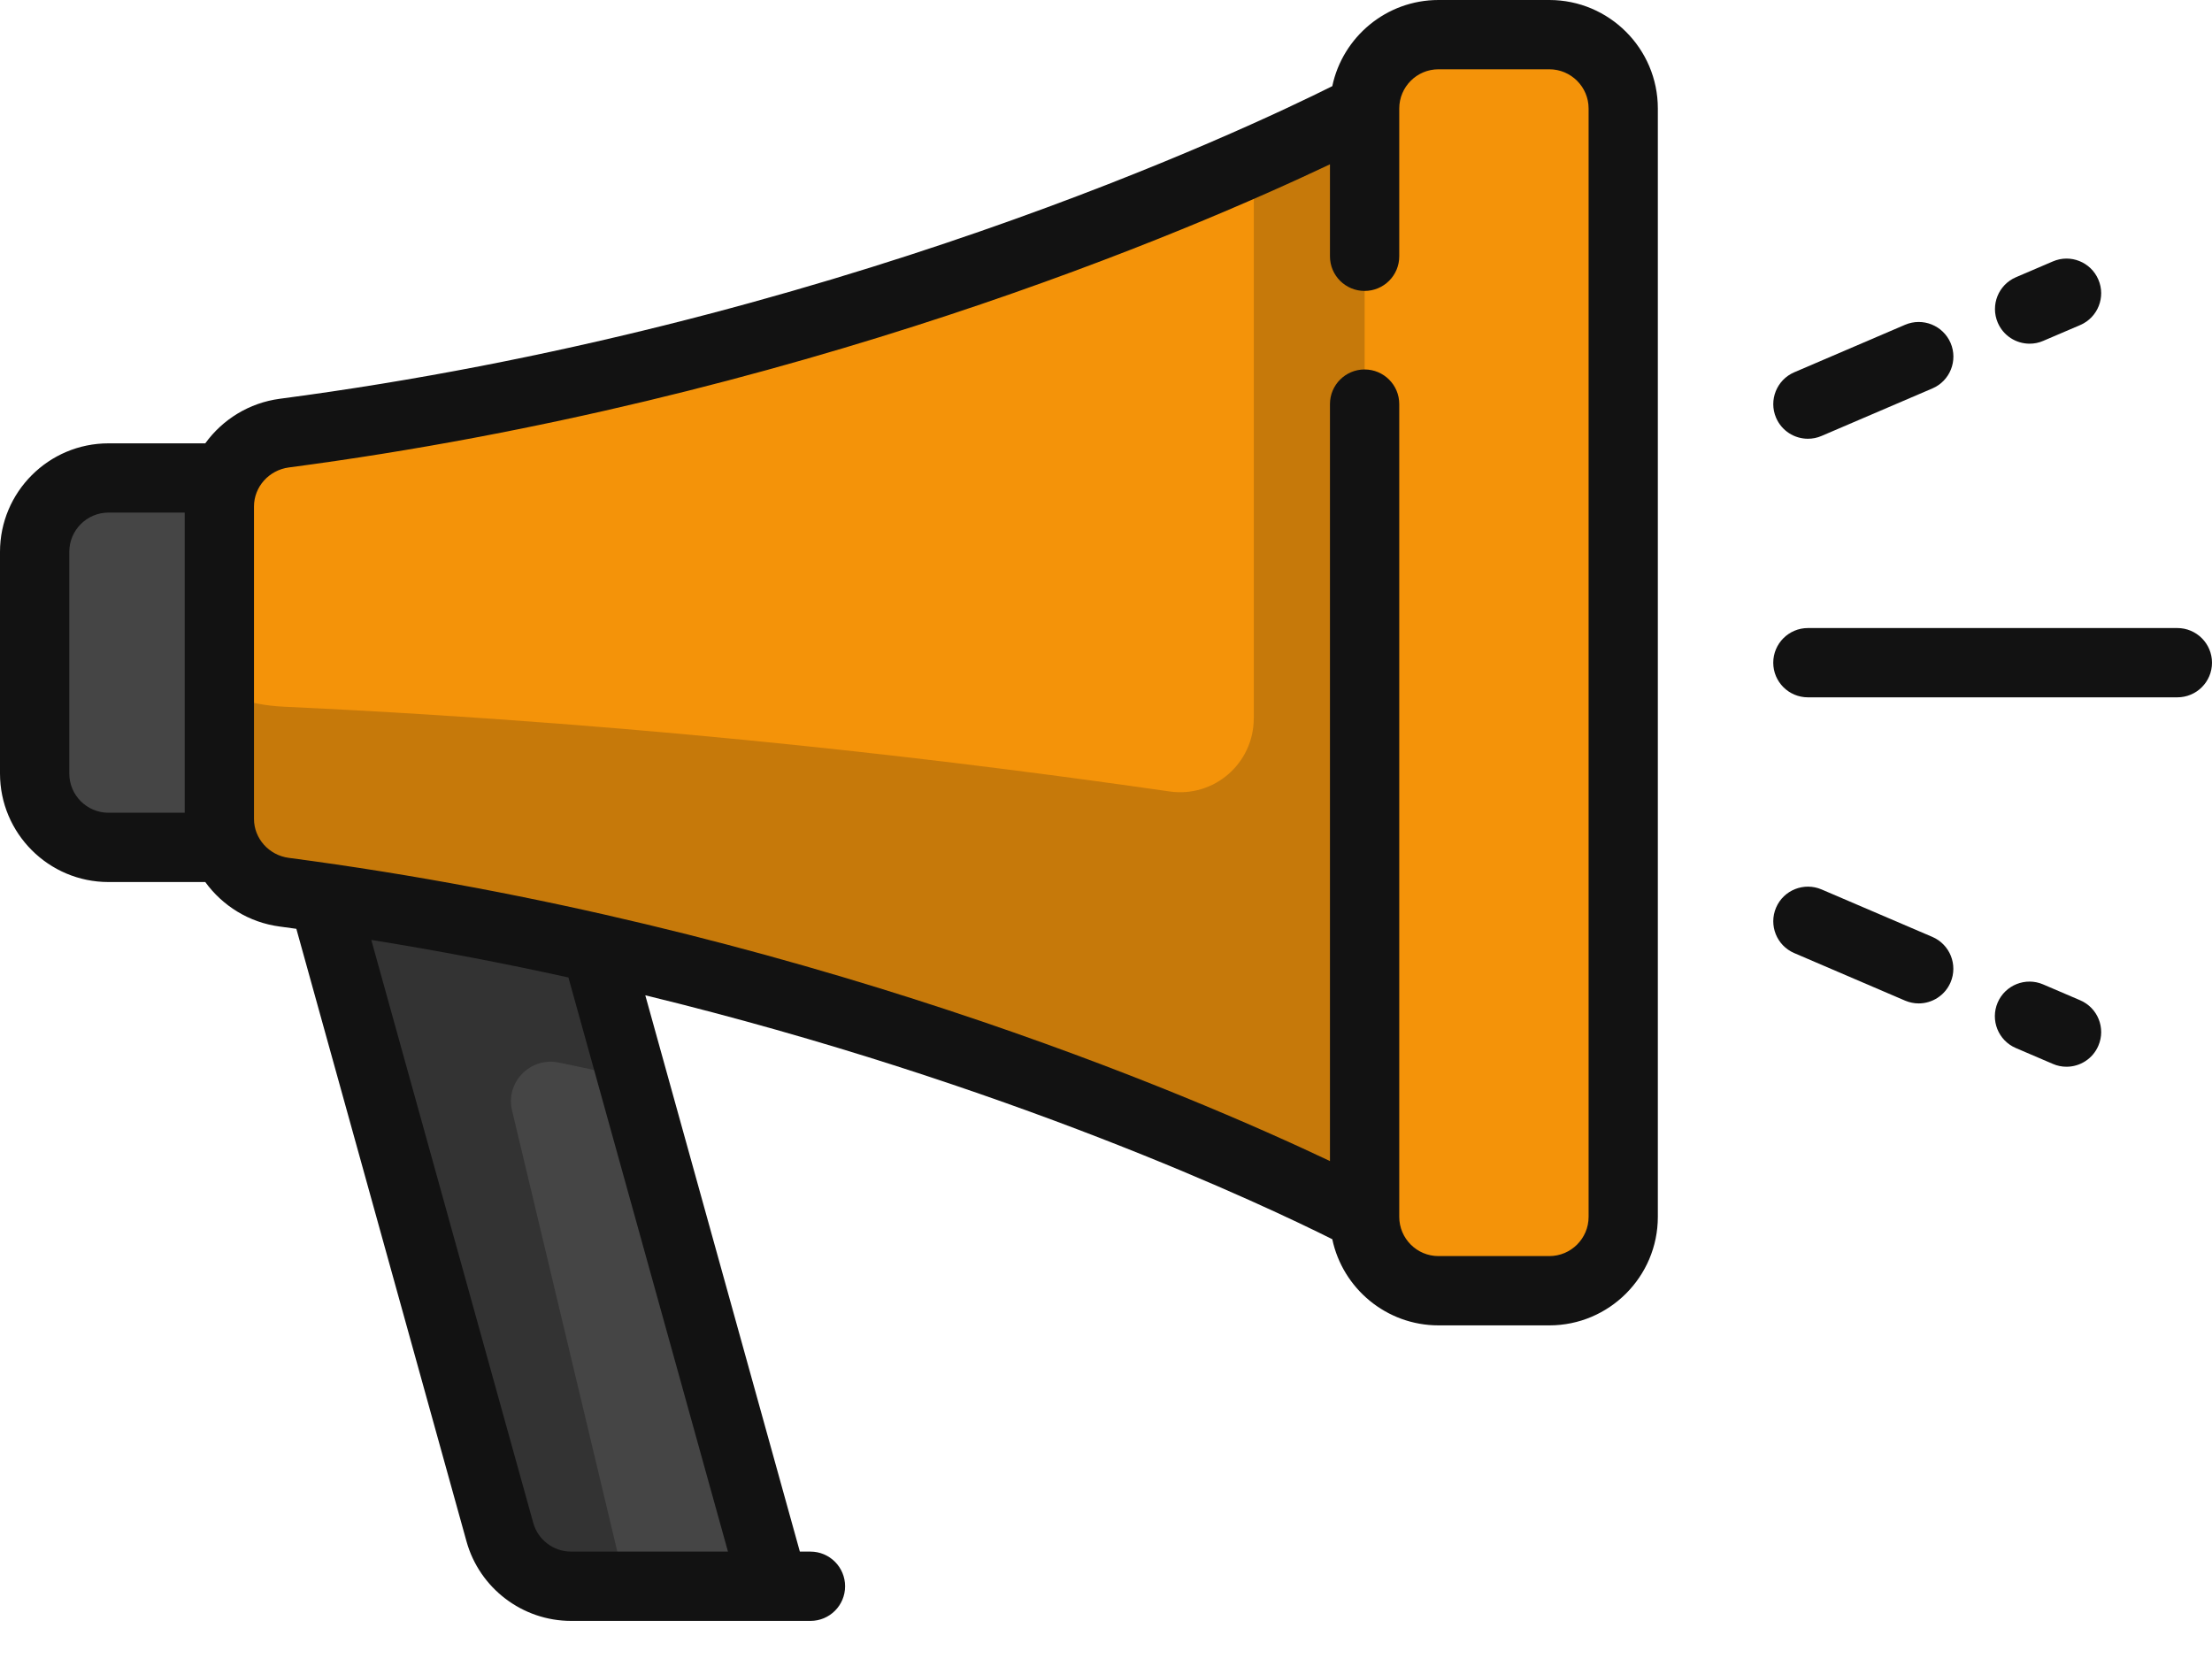
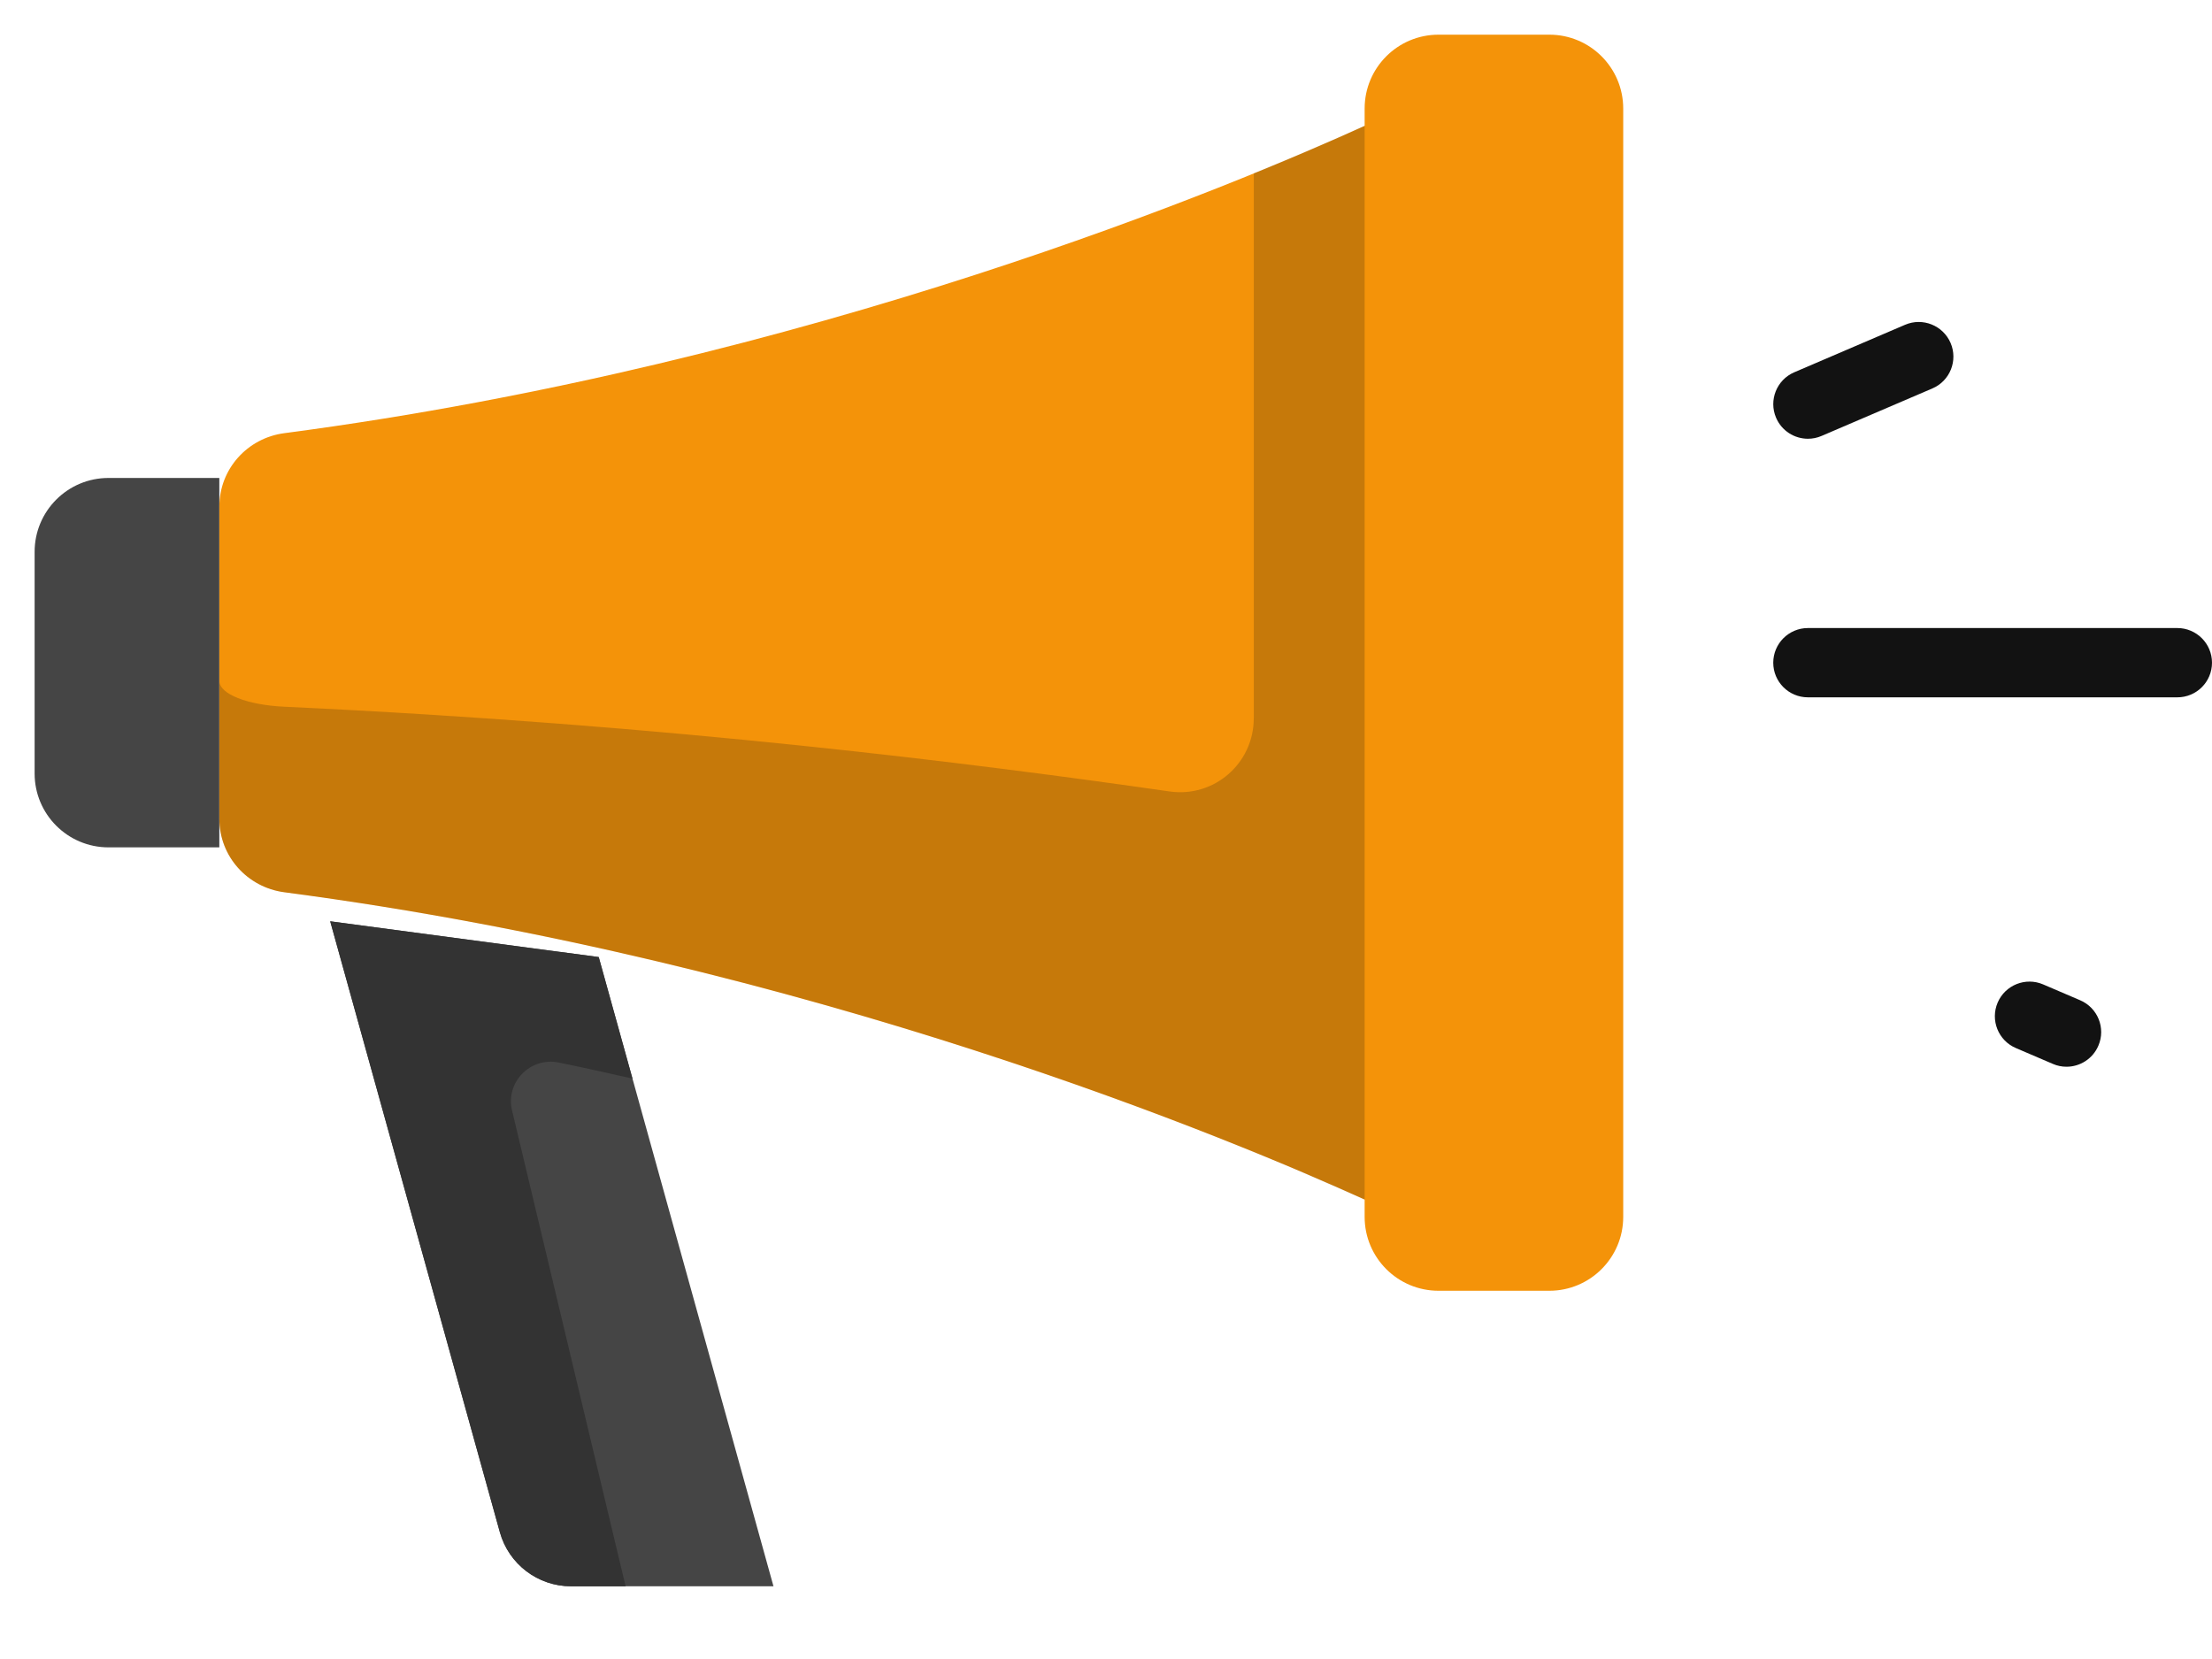
<svg xmlns="http://www.w3.org/2000/svg" width="40" height="30" viewBox="0 0 40 30" fill="none">
  <path d="M5.971 16.66L9.039 27.707C9.2 28.285 9.726 28.685 10.326 28.685H13.987L10.827 17.307L5.971 16.66Z" fill="#454545" />
  <path d="M1.962 8.643C1.224 8.643 0.626 9.241 0.626 9.979V13.987C0.626 14.725 1.224 15.323 1.962 15.323H3.966V8.643H1.962Z" fill="#454545" />
  <path d="M28.017 0.627H26.013C25.275 0.627 24.677 1.225 24.677 1.963V2.276C22.422 3.302 14.675 6.578 5.142 7.833C4.472 7.921 3.967 8.483 3.967 9.158V14.809C3.967 15.485 4.473 16.047 5.142 16.135C14.675 17.39 22.422 20.666 24.677 21.692V22.005C24.677 22.743 25.275 23.341 26.013 23.341H28.017C28.755 23.341 29.353 22.742 29.353 22.005V1.963C29.353 1.225 28.755 0.627 28.017 0.627Z" fill="#F49309" />
  <path opacity="0.2" d="M22.672 12.99C22.672 13.804 21.954 14.428 21.149 14.312C17.686 13.815 12.15 13.106 5.142 12.78C4.472 12.749 3.967 12.551 3.967 12.312V14.809C3.967 15.484 4.472 16.046 5.141 16.134C13.292 17.207 20.121 19.751 23.343 21.109C23.424 21.144 24.481 21.602 24.677 21.691V2.275C24.224 2.482 23.539 2.781 22.673 3.135V12.99L22.672 12.99Z" fill="#121212" />
  <path d="M9.259 20.078C9.139 19.569 9.59 19.11 10.102 19.214C10.556 19.306 10.998 19.405 11.437 19.504L10.827 17.307L5.971 16.66L9.039 27.707C9.2 28.285 9.726 28.685 10.326 28.685H11.313L9.259 20.078Z" fill="#333333" />
-   <path d="M28.017 0H26.012C25.069 0 24.279 0.669 24.092 1.558C22.554 2.327 15.003 5.903 5.06 7.211C4.502 7.285 4.022 7.588 3.712 8.017H1.962C0.88 8.017 0 8.897 0 9.979V13.988C0 15.07 0.88 15.95 1.962 15.95H3.712C4.022 16.378 4.502 16.682 5.06 16.755C5.16 16.768 5.259 16.782 5.359 16.796L8.436 27.874C8.671 28.72 9.448 29.311 10.327 29.311H13.985C13.986 29.311 13.987 29.311 13.987 29.311C13.988 29.311 13.989 29.311 13.99 29.311H14.656C15.002 29.311 15.282 29.031 15.282 28.685C15.282 28.339 15.002 28.058 14.656 28.058H14.464L11.669 17.998C18.24 19.599 22.918 21.821 24.092 22.409C24.279 23.297 25.069 23.967 26.013 23.967H28.017C29.099 23.967 29.979 23.086 29.979 22.004V1.962C29.979 0.88 29.099 0 28.017 0ZM1.253 13.988V9.979C1.253 9.588 1.571 9.269 1.962 9.269H3.34V14.697H1.962C1.571 14.697 1.253 14.379 1.253 13.988ZM13.164 28.058H10.327C10.009 28.058 9.728 27.845 9.643 27.539L6.714 16.997C7.948 17.195 9.138 17.424 10.279 17.676L13.164 28.058ZM28.727 22.004C28.727 22.396 28.408 22.714 28.017 22.714H26.012C25.621 22.714 25.303 22.396 25.303 22.004V22.003C25.303 22.002 25.303 22.001 25.303 21.999V7.307C25.303 6.961 25.022 6.681 24.676 6.681C24.331 6.681 24.05 6.961 24.05 7.307V20.996C21.584 19.825 14.396 16.721 5.223 15.513C4.864 15.466 4.593 15.163 4.593 14.809V9.158C4.593 8.803 4.864 8.501 5.223 8.453C14.396 7.246 21.584 4.142 24.05 2.971V4.635C24.05 4.981 24.33 5.261 24.676 5.261C25.022 5.261 25.303 4.981 25.303 4.635V1.967C25.303 1.966 25.303 1.965 25.303 1.964V1.962C25.303 1.571 25.621 1.253 26.012 1.253H28.017C28.408 1.253 28.727 1.571 28.727 1.962V22.004Z" fill="#121212" />
  <path d="M39.373 11.357H32.693C32.347 11.357 32.066 11.638 32.066 11.984C32.066 12.33 32.347 12.61 32.693 12.61H39.373C39.719 12.61 40 12.33 40 11.984C40 11.638 39.719 11.357 39.373 11.357Z" fill="#121212" />
-   <path d="M36.702 6.215C36.784 6.215 36.868 6.199 36.948 6.164L37.617 5.878C37.934 5.742 38.082 5.373 37.945 5.056C37.809 4.738 37.441 4.59 37.123 4.727L36.455 5.013C36.137 5.149 35.99 5.517 36.126 5.835C36.228 6.073 36.459 6.215 36.702 6.215Z" fill="#121212" />
  <path d="M32.693 7.934C32.776 7.934 32.859 7.918 32.94 7.883L34.944 7.024C35.262 6.888 35.409 6.52 35.273 6.202C35.136 5.884 34.768 5.737 34.45 5.873L32.446 6.732C32.128 6.868 31.981 7.237 32.117 7.554C32.219 7.792 32.45 7.934 32.693 7.934Z" fill="#121212" />
  <path d="M37.616 18.088L36.946 17.801C36.629 17.665 36.26 17.812 36.124 18.13C35.988 18.448 36.135 18.816 36.453 18.952L37.123 19.239C37.203 19.274 37.287 19.29 37.369 19.29C37.612 19.29 37.843 19.148 37.945 18.91C38.082 18.592 37.934 18.224 37.616 18.088Z" fill="#121212" />
-   <path d="M34.943 16.942L32.94 16.084C32.622 15.948 32.253 16.095 32.117 16.413C31.981 16.731 32.128 17.099 32.446 17.235L34.449 18.094C34.53 18.128 34.613 18.145 34.696 18.145C34.939 18.145 35.17 18.002 35.272 17.765C35.408 17.447 35.261 17.079 34.943 16.942Z" fill="#121212" />
</svg>